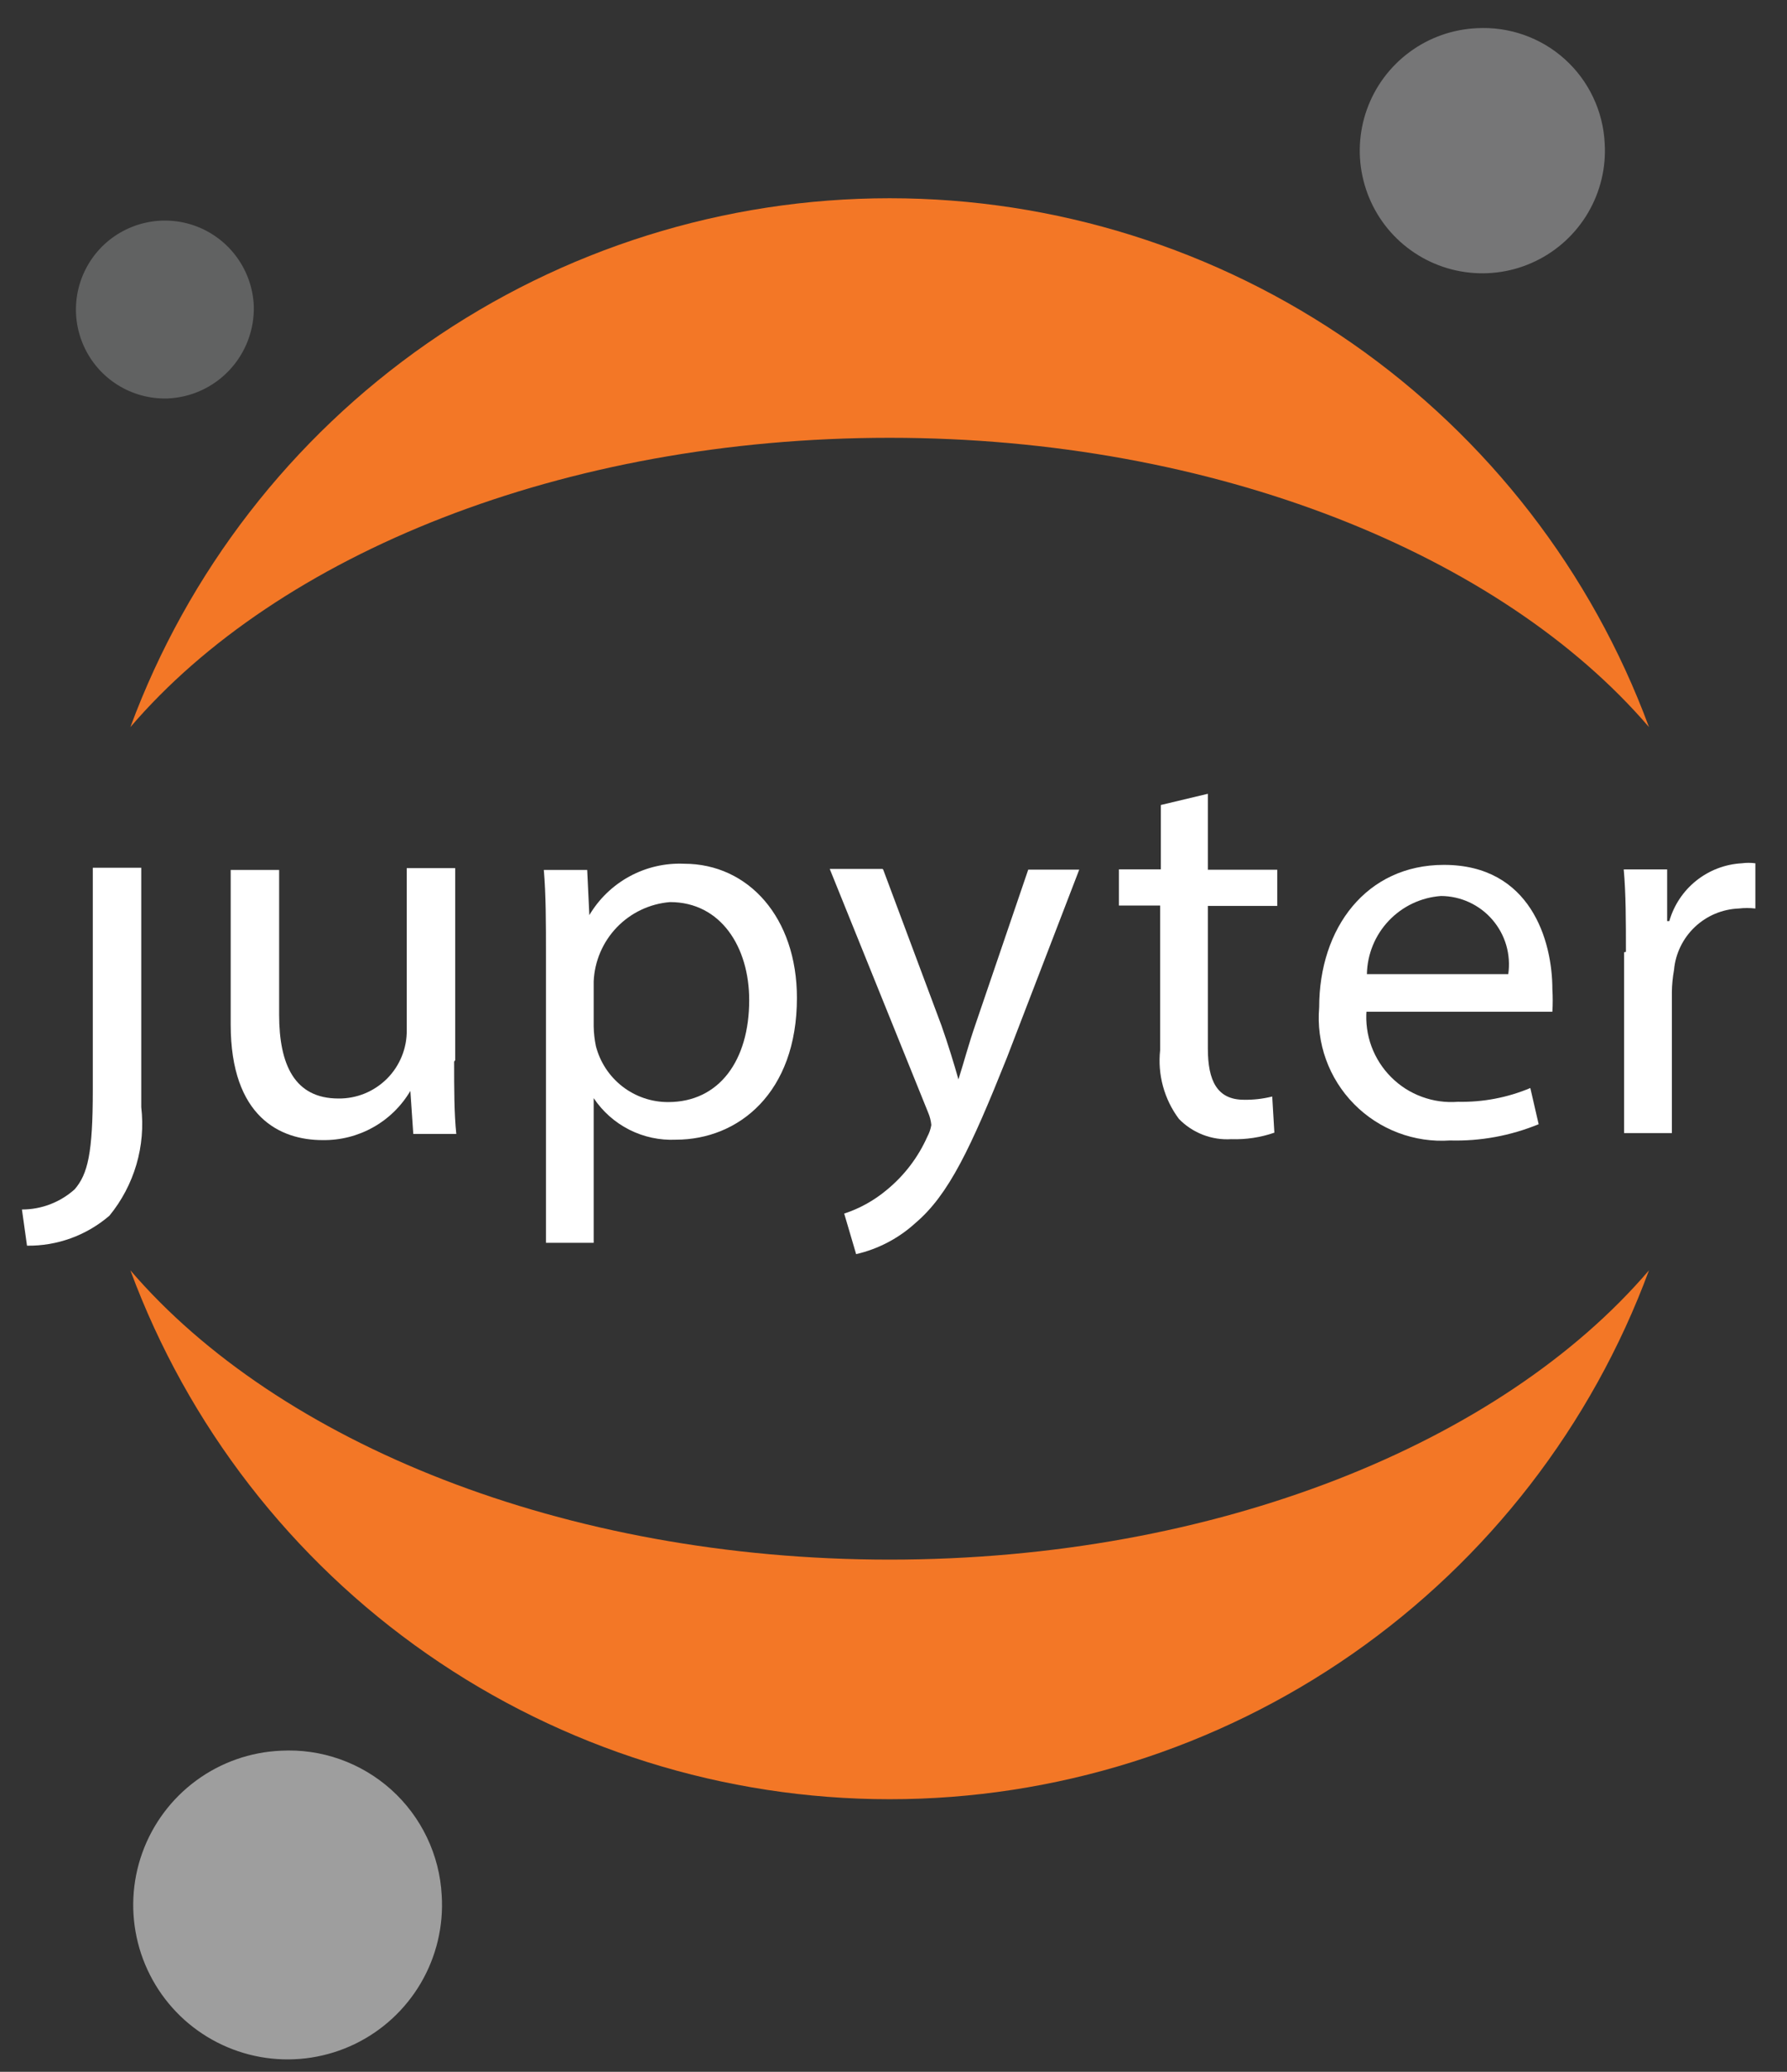
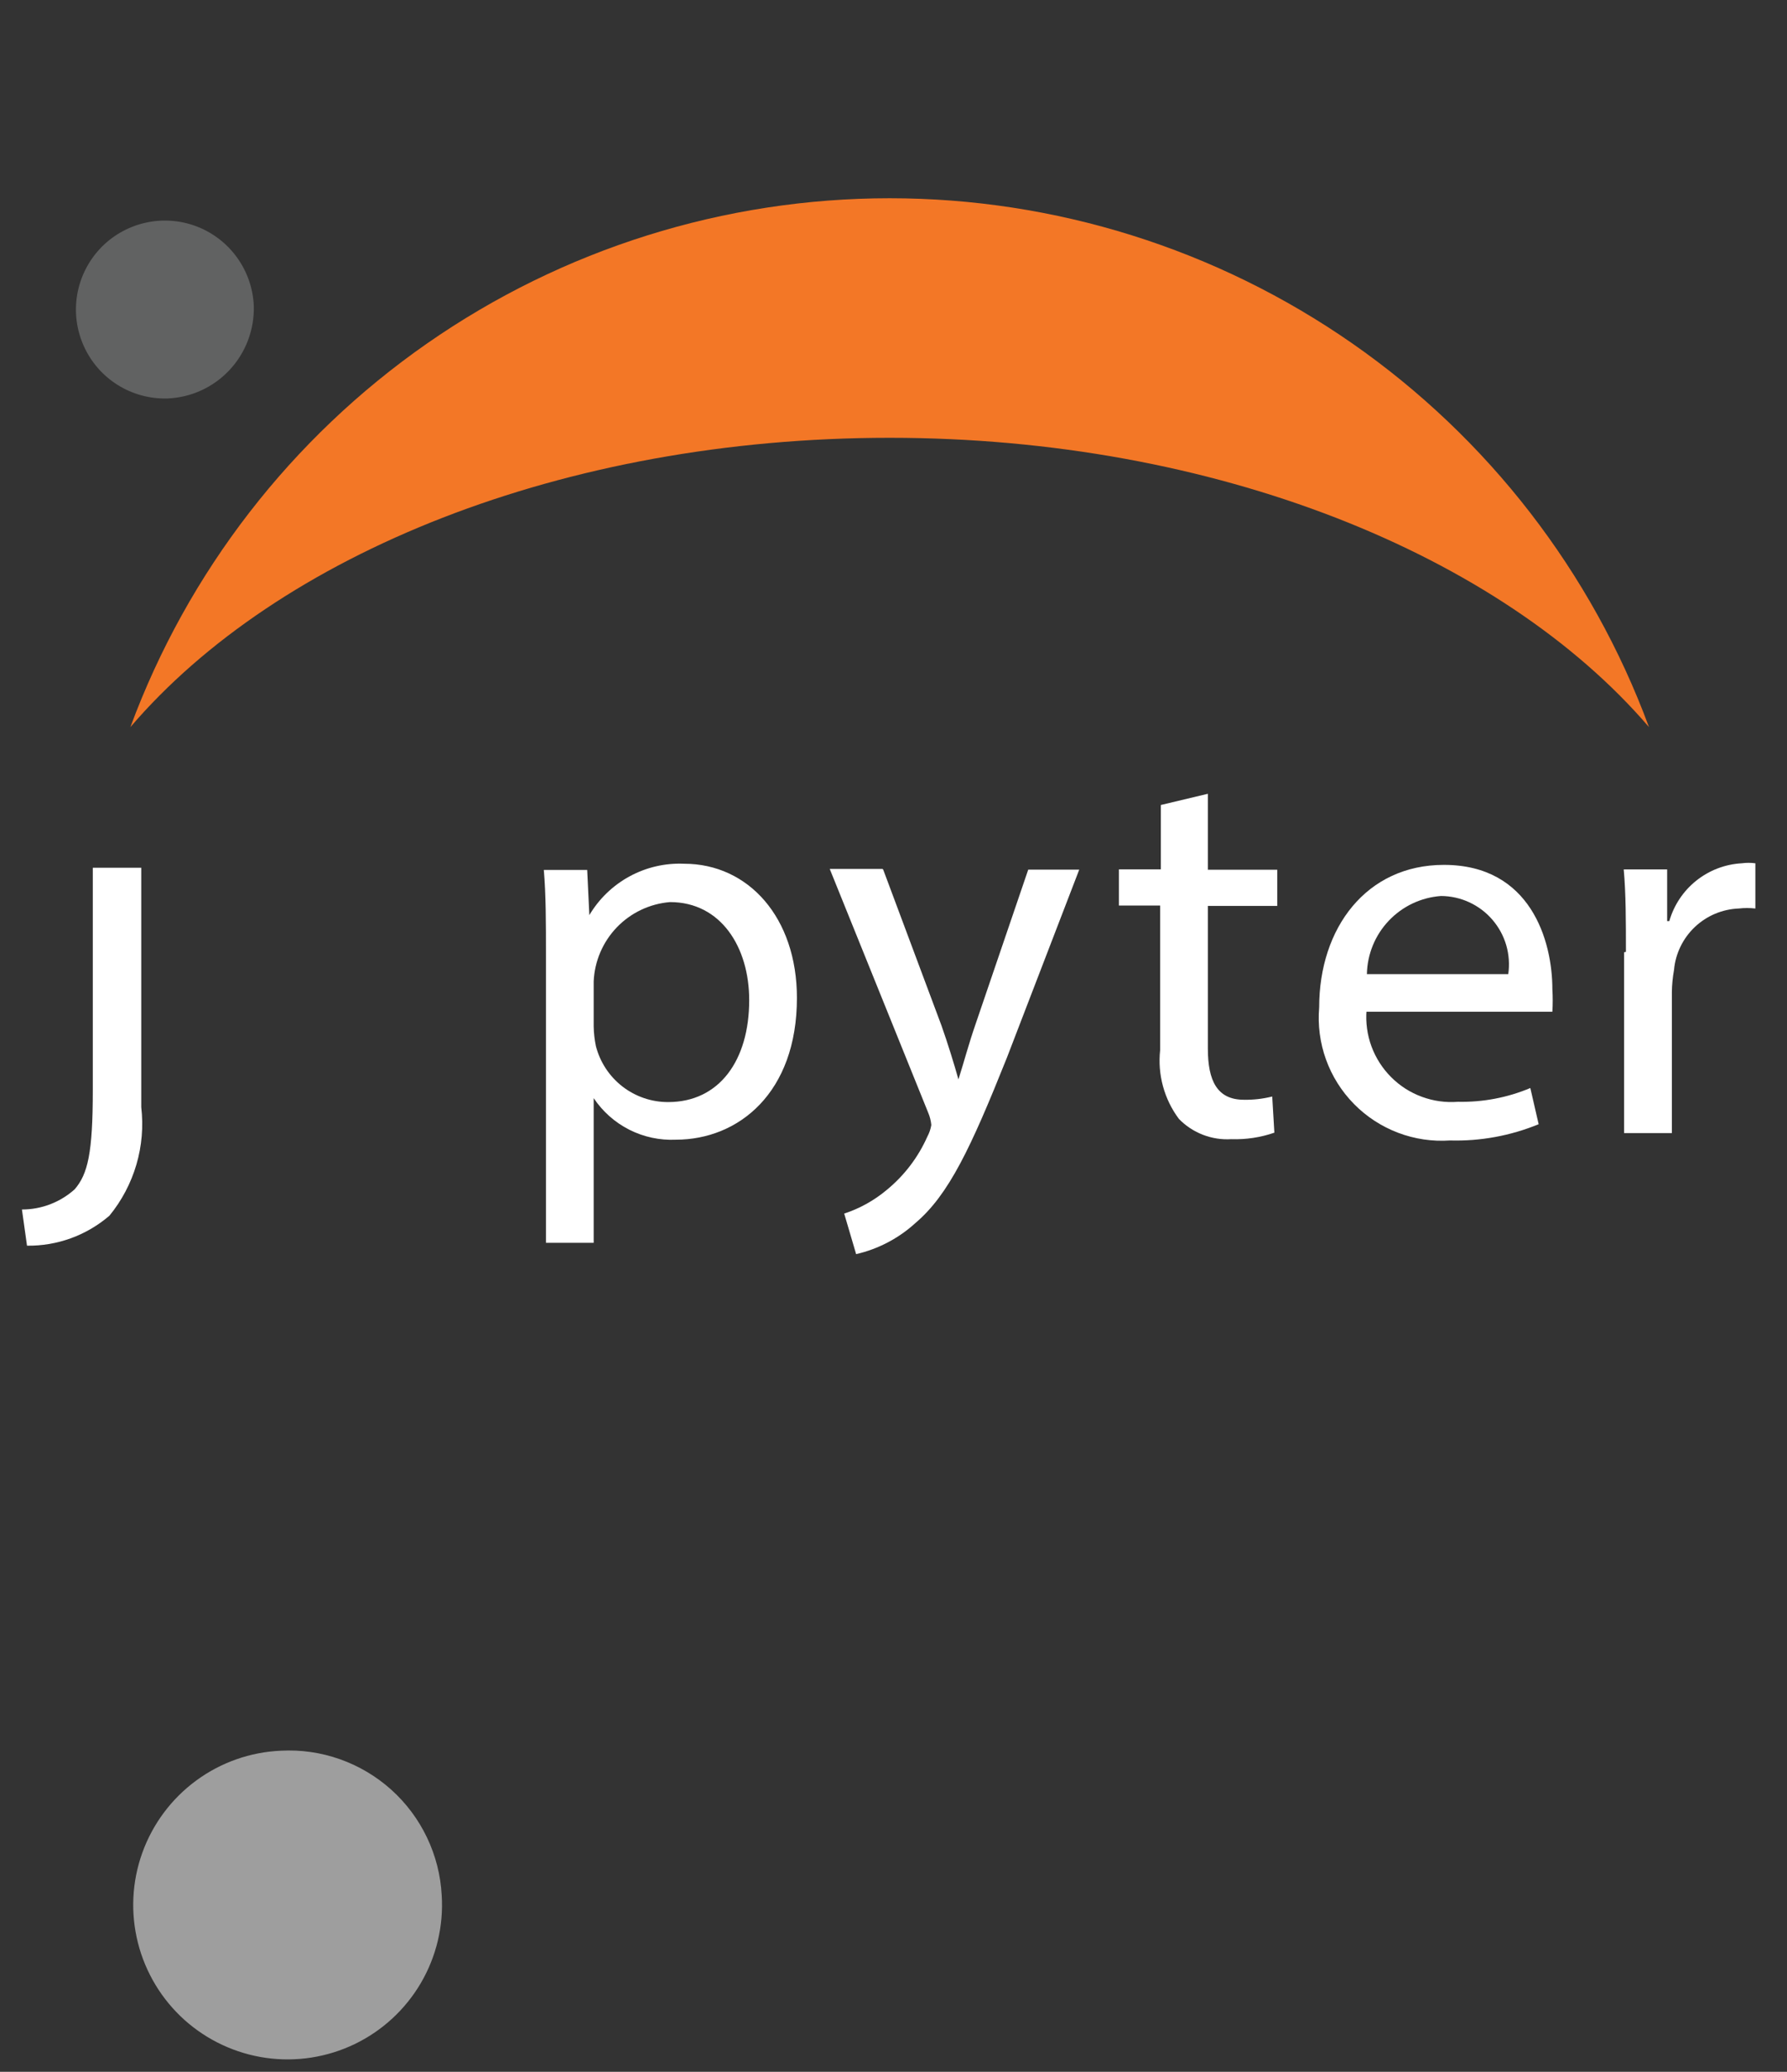
<svg xmlns="http://www.w3.org/2000/svg" width="44" height="51" viewBox="0 0 44 51" fill="none">
  <rect x="0" y="0" width="44" height="51" fill="#333333" stroke="none" />
  <g clip-path="url(#clip0_32_43)">
    <path d="M2.285 26.835C2.285 28.393 2.16 28.901 1.84 29.275C1.483 29.596 1.02 29.774 0.54 29.773L0.665 30.664C1.409 30.674 2.131 30.411 2.695 29.925C2.998 29.555 3.223 29.128 3.358 28.669C3.493 28.21 3.533 27.729 3.478 27.254V21.36H2.285V26.8V26.835Z" fill="white" />
-     <path d="M11.182 26.133C11.182 26.801 11.182 27.397 11.235 27.914H10.176L10.104 26.854C9.883 27.229 9.566 27.539 9.186 27.751C8.806 27.964 8.376 28.072 7.941 28.065C6.908 28.065 5.68 27.504 5.68 25.216V21.415H6.873V24.976C6.873 26.213 7.256 27.041 8.333 27.041C8.554 27.044 8.774 27.002 8.98 26.918C9.185 26.834 9.371 26.71 9.528 26.554C9.685 26.397 9.808 26.211 9.892 26.005C9.976 25.8 10.018 25.58 10.015 25.359V21.37H11.208V26.098L11.182 26.133Z" fill="white" />
    <path d="M13.443 23.533C13.443 22.705 13.443 22.028 13.39 21.414H14.458L14.511 22.527C14.749 22.125 15.092 21.795 15.503 21.572C15.914 21.349 16.377 21.242 16.844 21.262C18.429 21.262 19.622 22.589 19.622 24.565C19.622 26.898 18.188 28.055 16.639 28.055C16.243 28.073 15.848 27.988 15.494 27.809C15.14 27.629 14.838 27.362 14.618 27.032V30.593H13.443V23.559V23.533ZM14.618 25.269C14.621 25.43 14.639 25.591 14.672 25.75C14.773 26.145 15.003 26.495 15.325 26.745C15.648 26.995 16.044 27.13 16.452 27.129C17.708 27.129 18.447 26.106 18.447 24.619C18.447 23.319 17.752 22.206 16.497 22.206C16 22.247 15.535 22.467 15.189 22.826C14.844 23.185 14.64 23.658 14.618 24.156V25.269Z" fill="white" />
    <path d="M21.747 21.408L23.181 25.245C23.332 25.672 23.492 26.189 23.599 26.571C23.724 26.18 23.857 25.681 24.018 25.218L25.317 21.408H26.573L24.792 26.037C23.902 28.263 23.359 29.412 22.54 30.106C22.127 30.483 21.624 30.747 21.08 30.872L20.786 29.874C21.167 29.749 21.52 29.553 21.828 29.296C22.262 28.942 22.607 28.49 22.834 27.978C22.882 27.889 22.915 27.793 22.931 27.693C22.921 27.586 22.894 27.481 22.851 27.382L20.43 21.39H21.73L21.747 21.408Z" fill="white" />
    <path d="M29.74 19.54V21.41H31.449V22.3H29.74V25.808C29.74 26.609 29.971 27.072 30.63 27.072C30.864 27.076 31.098 27.049 31.325 26.992L31.378 27.882C31.038 28 30.679 28.054 30.319 28.042C30.08 28.057 29.841 28.02 29.619 27.934C29.396 27.848 29.194 27.715 29.028 27.544C28.665 27.059 28.5 26.454 28.565 25.852V22.291H27.55V21.401H28.582V19.816L29.74 19.54Z" fill="white" />
    <path d="M33.647 24.869C33.623 25.171 33.664 25.474 33.769 25.759C33.874 26.043 34.039 26.301 34.253 26.515C34.467 26.73 34.725 26.895 35.01 26.999C35.294 27.104 35.597 27.146 35.899 27.122C36.51 27.135 37.117 27.02 37.68 26.783L37.885 27.674C37.194 27.958 36.451 28.095 35.703 28.074C35.268 28.104 34.831 28.039 34.423 27.884C34.015 27.729 33.645 27.488 33.339 27.177C33.033 26.866 32.797 26.492 32.649 26.081C32.501 25.671 32.444 25.233 32.481 24.798C32.481 22.839 33.647 21.29 35.552 21.29C37.689 21.29 38.223 23.16 38.223 24.353C38.234 24.537 38.234 24.721 38.223 24.905H33.62L33.647 24.869ZM37.137 23.979C37.171 23.741 37.154 23.498 37.087 23.267C37.02 23.036 36.903 22.823 36.746 22.64C36.59 22.458 36.395 22.312 36.177 22.211C35.959 22.11 35.721 22.057 35.481 22.056C34.992 22.091 34.533 22.308 34.196 22.664C33.858 23.019 33.666 23.488 33.656 23.979H37.137Z" fill="white" />
    <path d="M40.034 23.432C40.034 22.667 40.034 22.008 39.98 21.402H41.049V22.675H41.102C41.214 22.283 41.446 21.934 41.765 21.679C42.084 21.424 42.475 21.274 42.883 21.251C42.995 21.236 43.109 21.236 43.221 21.251V22.364C43.085 22.348 42.948 22.348 42.812 22.364C42.407 22.38 42.023 22.542 41.73 22.82C41.436 23.099 41.254 23.475 41.218 23.877C41.185 24.06 41.167 24.244 41.165 24.429V27.893H39.989V23.441L40.034 23.432Z" fill="white" />
-     <path d="M39.511 3.526C39.548 4.124 39.405 4.719 39.102 5.236C38.799 5.753 38.349 6.168 37.809 6.428C37.27 6.689 36.665 6.782 36.071 6.697C35.478 6.613 34.924 6.353 34.478 5.952C34.033 5.551 33.718 5.027 33.572 4.445C33.425 3.864 33.456 3.253 33.658 2.689C33.861 2.125 34.227 1.634 34.71 1.279C35.192 0.924 35.77 0.72 36.368 0.694C36.761 0.673 37.154 0.729 37.524 0.86C37.895 0.991 38.236 1.193 38.528 1.456C38.821 1.72 39.058 2.038 39.226 2.393C39.395 2.748 39.492 3.133 39.511 3.526Z" fill="#767677" />
-     <path d="M21.906 38.392C13.894 38.392 6.851 35.517 3.21 31.27C4.623 35.09 7.172 38.386 10.515 40.714C13.857 43.042 17.833 44.29 21.906 44.29C25.98 44.29 29.955 43.042 33.298 40.714C36.64 38.386 39.19 35.09 40.602 31.27C36.97 35.517 29.954 38.392 21.906 38.392Z" fill="#F37726" />
    <path d="M21.906 10.777C29.919 10.777 36.961 13.653 40.602 17.899C39.19 14.079 36.64 10.783 33.298 8.455C29.955 6.128 25.98 4.88 21.906 4.88C17.833 4.88 13.857 6.128 10.515 8.455C7.172 10.783 4.623 14.079 3.21 17.899C6.851 13.644 13.858 10.777 21.906 10.777Z" fill="#F37726" />
    <path d="M10.876 46.657C10.923 47.41 10.745 48.16 10.364 48.812C9.983 49.464 9.416 49.987 8.737 50.316C8.057 50.644 7.295 50.763 6.548 50.657C5.801 50.551 5.102 50.225 4.54 49.721C3.979 49.216 3.581 48.556 3.396 47.824C3.211 47.092 3.248 46.322 3.503 45.611C3.758 44.901 4.218 44.282 4.826 43.834C5.433 43.386 6.16 43.129 6.914 43.096C7.408 43.069 7.903 43.14 8.369 43.305C8.836 43.47 9.265 43.725 9.633 44.055C10.001 44.386 10.3 44.786 10.513 45.232C10.727 45.679 10.85 46.163 10.876 46.657Z" fill="#9E9E9E" />
    <path d="M4.121 9.809C3.689 9.821 3.263 9.705 2.897 9.476C2.531 9.247 2.241 8.914 2.064 8.52C1.886 8.127 1.829 7.689 1.899 7.263C1.97 6.837 2.165 6.441 2.459 6.125C2.754 5.81 3.136 5.588 3.556 5.489C3.976 5.389 4.417 5.416 4.822 5.566C5.227 5.717 5.578 5.983 5.832 6.333C6.086 6.682 6.231 7.099 6.249 7.53C6.265 8.114 6.051 8.68 5.653 9.107C5.255 9.534 4.704 9.786 4.121 9.809Z" fill="#616262" />
  </g>
  <defs>
    <clipPath id="clip0_32_43">
      <rect width="44" height="51" fill="white" />
    </clipPath>
  </defs>
</svg>